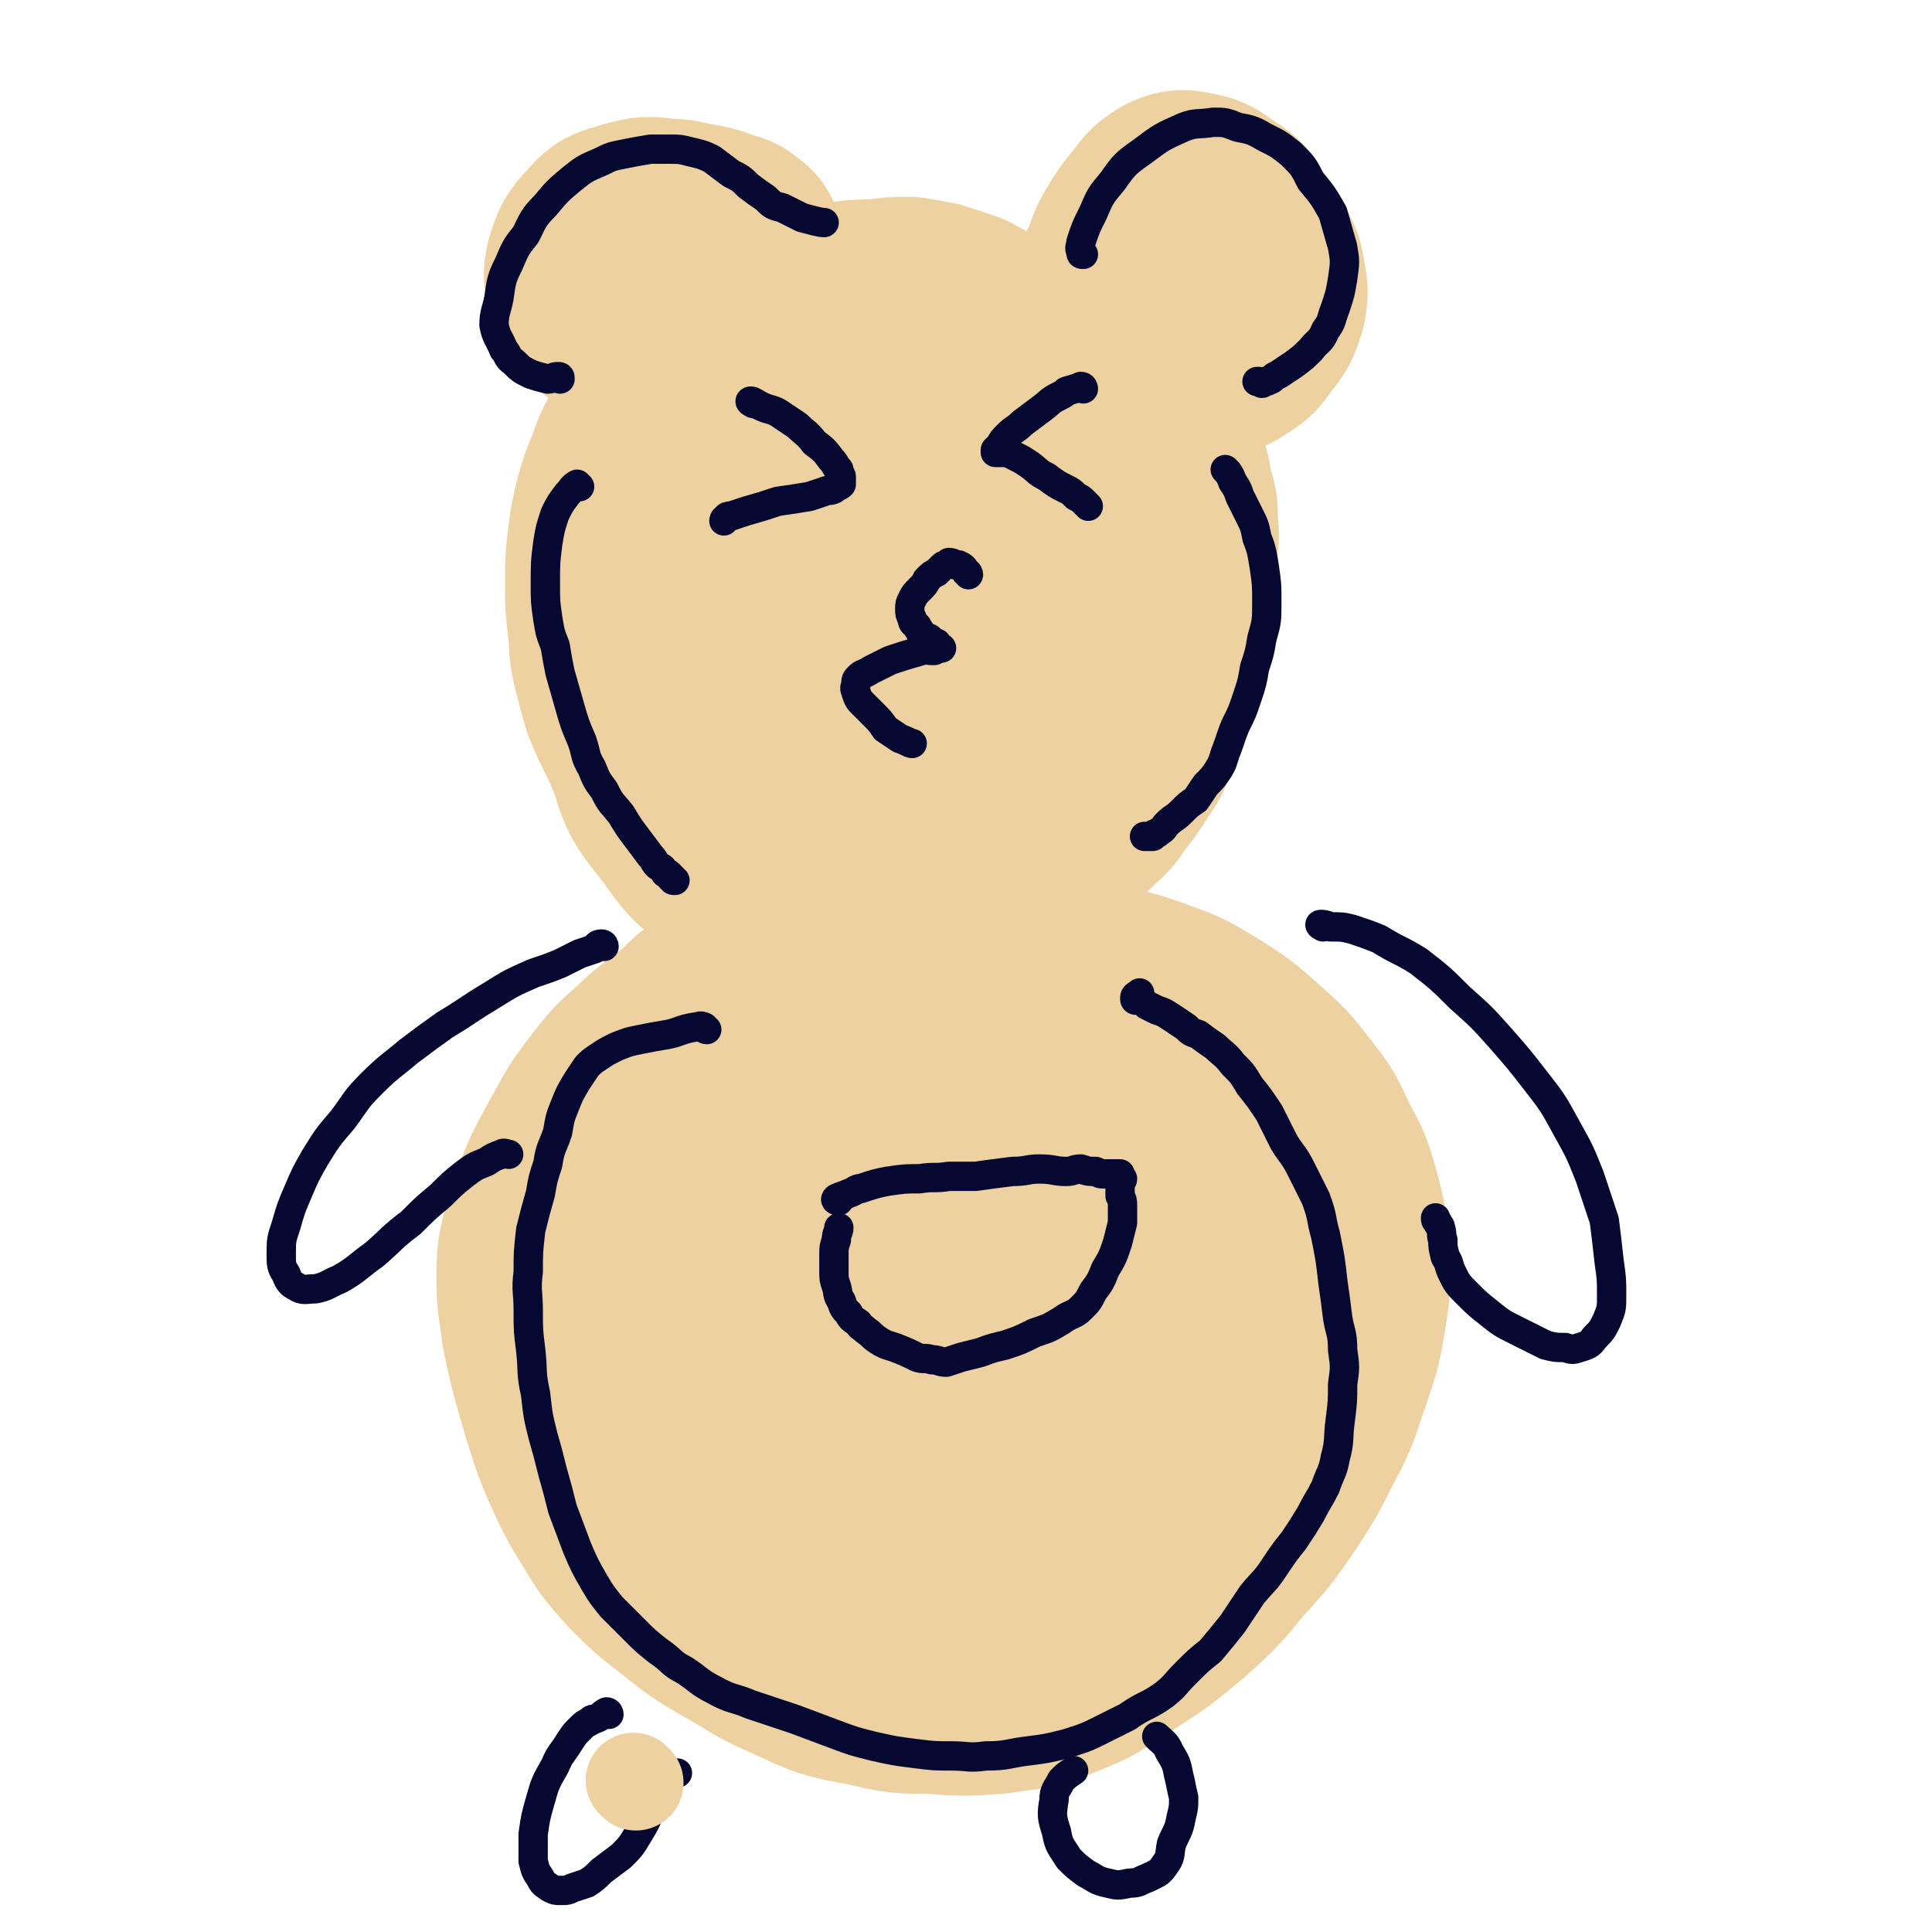
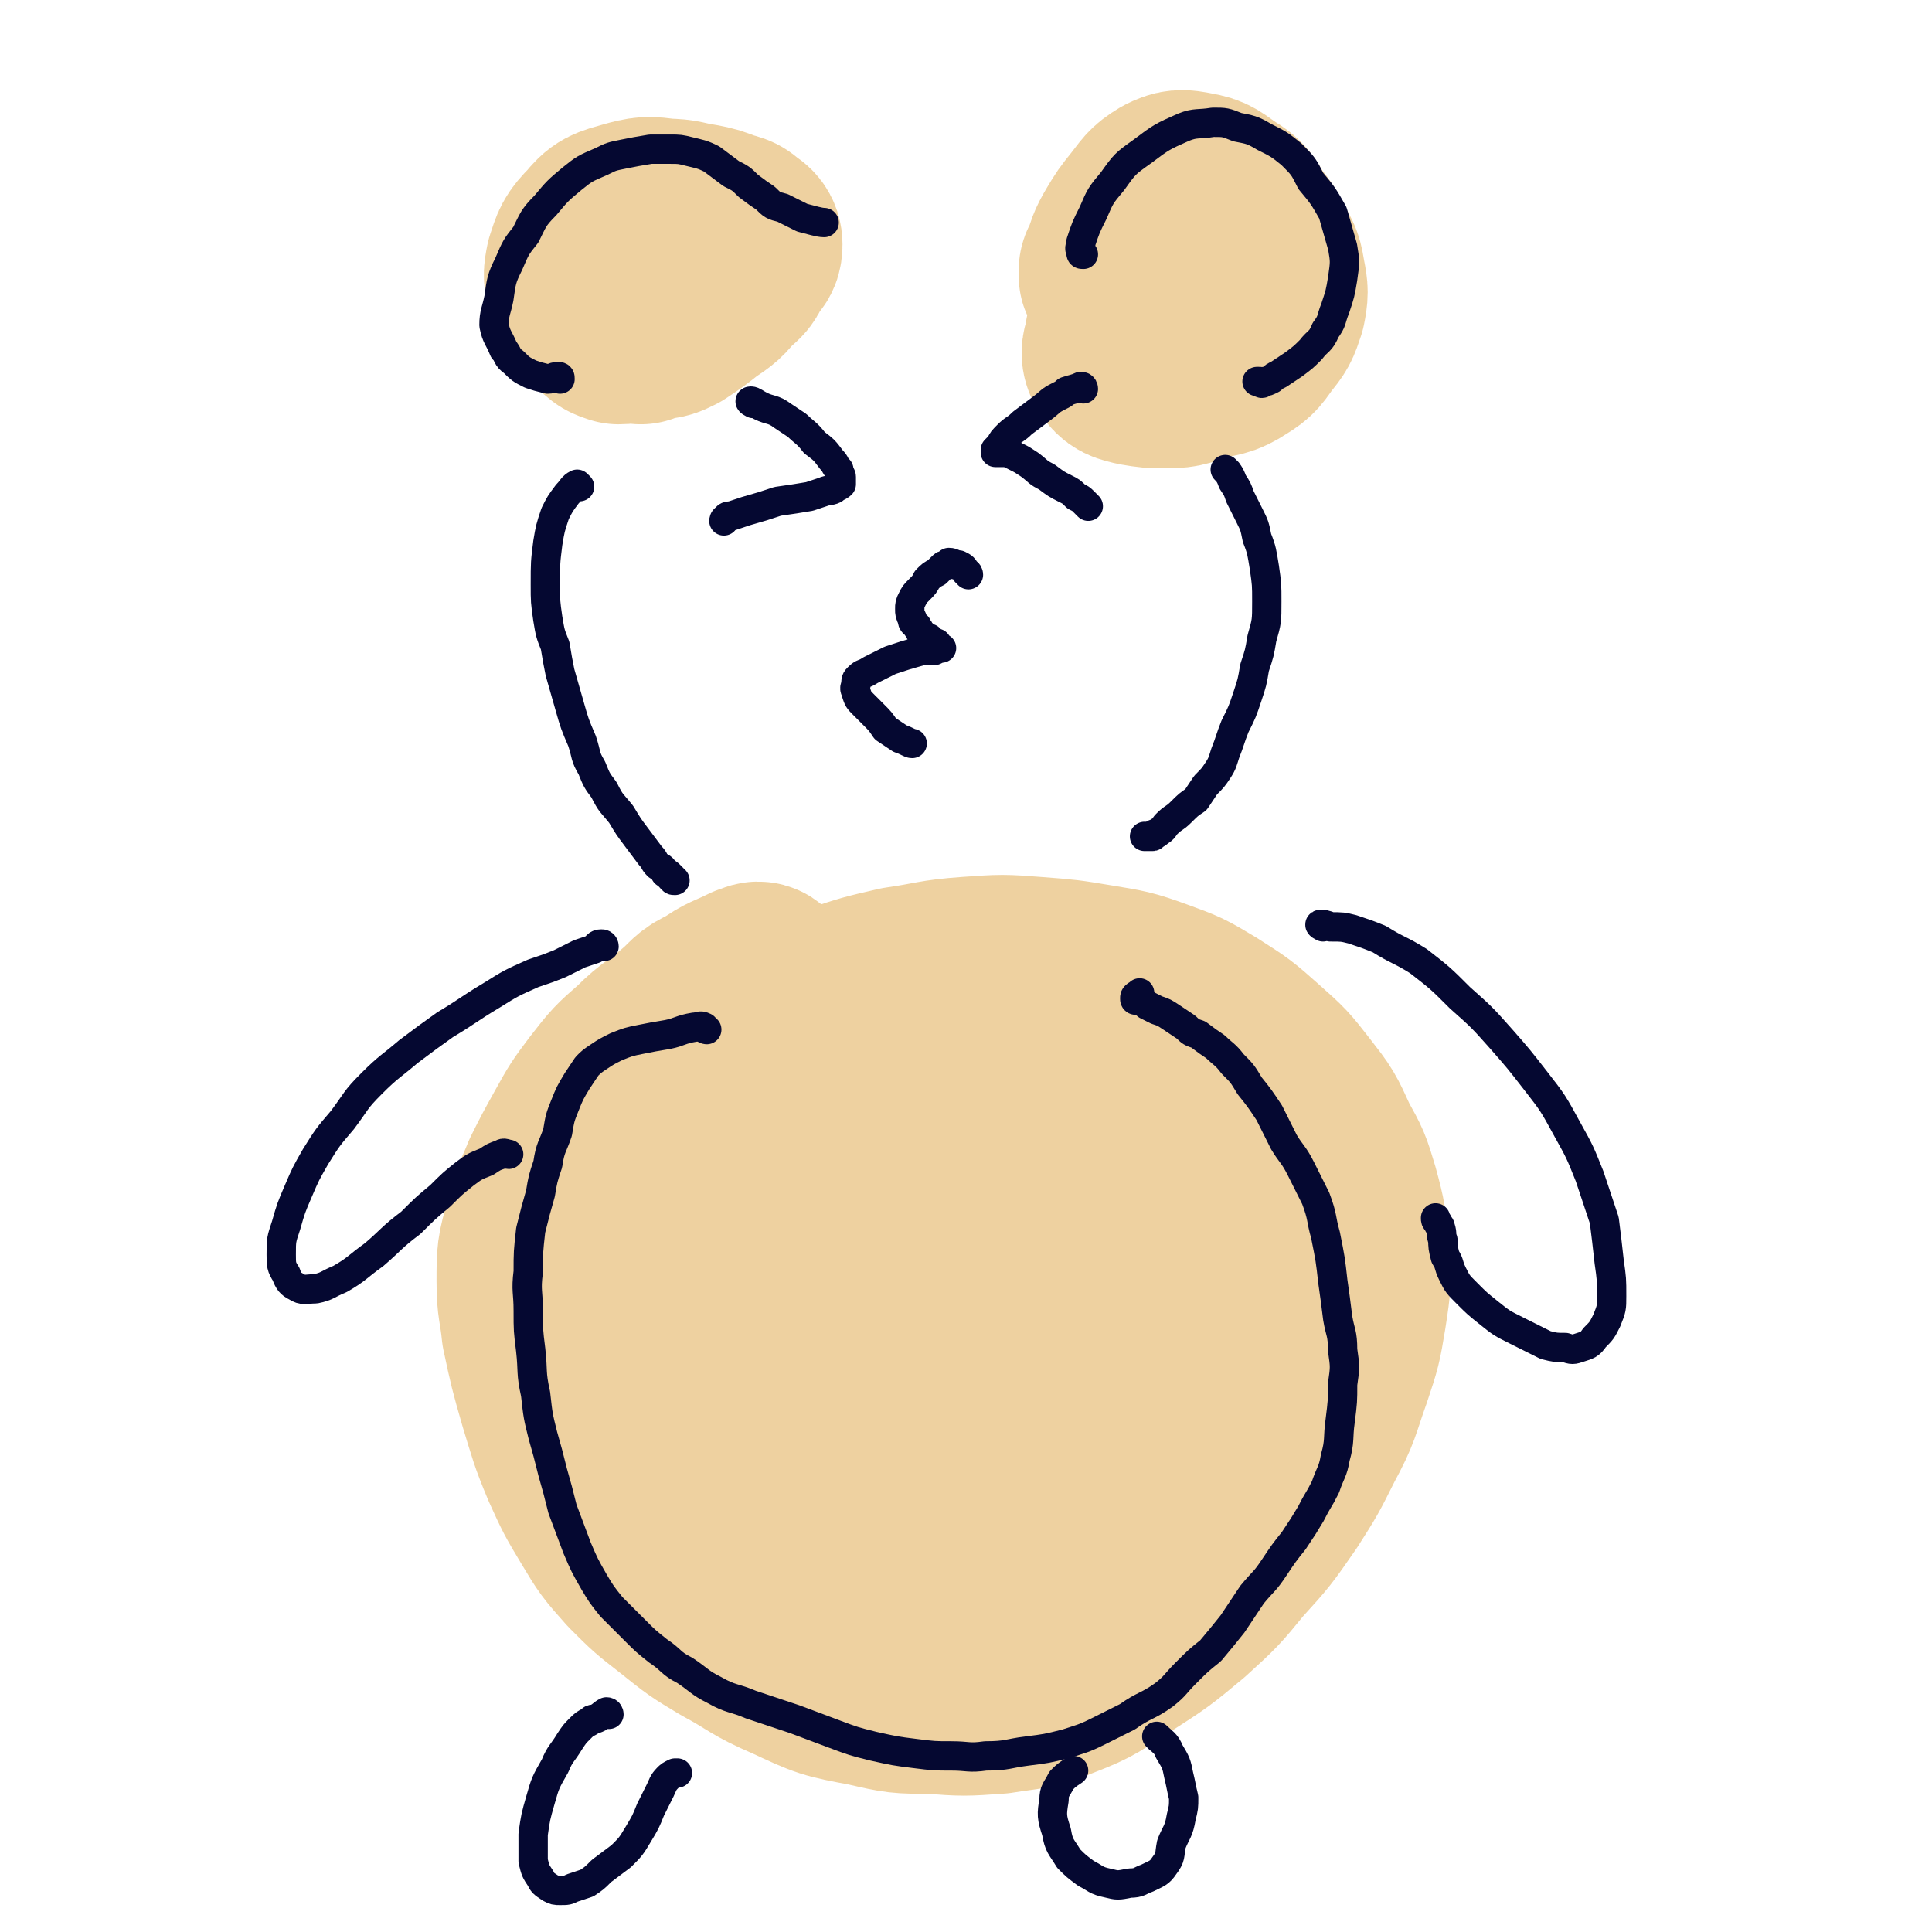
<svg xmlns="http://www.w3.org/2000/svg" viewBox="0 0 790 790" version="1.1">
  <g fill="none" stroke="#EED1A0" stroke-width="79" stroke-linecap="round" stroke-linejoin="round">
-     <path d="M304,182c0,0 -1,0 -1,-1 -1,-2 -1,-2 0,-4 2,-4 2,-4 6,-7 6,-3 7,-4 14,-5 13,-3 14,-3 27,-3 16,1 16,0 31,5 18,6 19,7 35,18 12,8 12,9 22,21 8,10 9,10 13,21 6,14 6,15 7,30 0,15 1,16 -5,30 -6,16 -7,17 -18,31 -11,14 -12,14 -26,25 -14,11 -14,11 -29,18 -15,7 -16,7 -31,8 -14,2 -15,1 -28,-3 -13,-3 -14,-2 -24,-10 -10,-7 -11,-8 -18,-18 -9,-12 -11,-12 -15,-27 -4,-17 -3,-18 -1,-35 2,-21 3,-21 9,-41 5,-15 6,-15 14,-30 8,-15 7,-16 18,-30 9,-11 9,-11 21,-20 9,-6 10,-7 21,-9 12,-3 14,-3 26,0 12,3 13,4 23,11 9,7 10,8 15,17 7,12 7,13 10,26 2,13 1,13 -1,27 -2,14 -2,14 -8,27 -5,12 -5,12 -14,23 -9,10 -10,10 -21,18 -11,9 -12,9 -24,15 -11,4 -12,6 -23,6 -8,0 -10,0 -17,-5 -10,-6 -11,-7 -18,-17 -8,-13 -9,-14 -12,-28 -3,-15 -2,-16 0,-31 3,-11 3,-13 10,-22 7,-10 8,-11 19,-16 13,-7 15,-7 30,-8 14,-1 15,0 29,4 11,2 11,3 21,9 7,4 7,5 13,12 6,7 7,8 9,17 3,11 3,12 1,23 -3,13 -3,14 -10,26 -9,15 -9,16 -22,28 -12,11 -12,11 -27,19 -11,6 -12,6 -24,8 -9,1 -10,1 -19,-3 -9,-4 -10,-4 -15,-13 -8,-15 -9,-17 -10,-34 -2,-19 -2,-20 3,-39 3,-17 3,-18 12,-33 9,-13 11,-13 23,-23 11,-9 11,-9 23,-14 12,-4 13,-5 26,-5 15,1 16,0 30,6 15,6 16,7 26,19 11,11 11,12 16,26 5,14 5,15 4,30 -1,13 -2,14 -8,25 -6,13 -6,14 -16,23 -10,10 -11,11 -24,17 -13,6 -14,6 -29,7 -10,0 -11,0 -21,-3 -10,-4 -11,-4 -17,-12 -7,-8 -7,-9 -9,-19 -2,-13 -3,-14 -1,-27 2,-14 3,-15 9,-28 5,-9 5,-10 12,-17 6,-6 7,-6 14,-9 8,-3 9,-3 17,-3 7,0 7,0 13,2 6,2 7,2 11,7 4,4 5,5 7,11 3,9 3,10 3,20 0,11 0,11 -2,22 -3,10 -3,10 -8,19 -4,8 -4,9 -11,16 -5,5 -6,5 -13,8 -6,3 -7,3 -14,2 -5,0 -6,0 -9,-3 -6,-7 -5,-8 -7,-17 -3,-10 -4,-11 -3,-21 2,-12 2,-13 8,-23 5,-9 6,-10 14,-17 7,-6 8,-6 16,-9 7,-2 8,-2 16,-2 7,1 7,1 14,4 7,3 8,3 14,8 5,5 5,6 8,12 4,9 4,9 5,18 1,12 0,12 -1,24 -1,11 -1,11 -3,22 -2,9 -2,10 -6,18 -4,9 -4,9 -10,16 -6,8 -6,8 -13,15 -6,5 -6,6 -14,9 -6,4 -6,4 -13,5 -8,2 -8,1 -16,1 -6,0 -6,0 -12,-1 -5,-2 -5,-2 -11,-3 -5,-2 -5,-2 -10,-5 -7,-4 -8,-4 -14,-9 -7,-6 -6,-6 -12,-13 -6,-6 -5,-6 -10,-13 -5,-6 -5,-6 -9,-12 -5,-8 -5,-8 -9,-16 -4,-8 -4,-8 -7,-17 -4,-9 -5,-9 -8,-18 -3,-7 -3,-7 -5,-14 -1,-7 -1,-7 -1,-14 0,-8 -1,-8 0,-15 2,-7 3,-7 6,-14 3,-7 3,-8 7,-14 6,-9 6,-9 13,-16 6,-7 5,-7 12,-13 7,-6 8,-6 16,-11 9,-5 9,-5 18,-9 10,-5 10,-5 20,-8 8,-3 9,-2 18,-3 10,-1 10,-1 20,-1 9,-1 9,-1 17,0 8,1 8,1 16,2 8,2 9,2 16,5 7,2 7,3 13,7 5,3 5,3 9,6 4,4 4,4 7,9 4,4 4,4 7,10 4,7 4,7 7,14 3,7 3,7 4,14 2,6 2,6 2,13 1,6 0,6 0,13 -1,7 -1,7 -1,14 -1,8 0,9 -2,17 -1,8 -2,8 -4,16 -2,7 -2,7 -4,14 -3,8 -2,8 -6,15 -2,6 -3,6 -6,11 -4,6 -4,6 -8,11 -3,5 -4,5 -8,9 -5,5 -5,5 -11,9 -5,4 -5,4 -11,7 -6,3 -6,3 -11,5 -6,3 -6,3 -12,5 -6,2 -6,2 -12,3 -5,2 -5,1 -11,2 -7,1 -7,1 -14,2 -7,0 -7,0 -13,0 -7,0 -7,0 -13,-1 -5,0 -5,0 -10,-2 -6,-2 -6,-2 -12,-5 -6,-4 -7,-4 -13,-8 -5,-3 -5,-4 -10,-8 -5,-3 -5,-3 -9,-7 -5,-5 -5,-5 -9,-10 -3,-5 -3,-5 -6,-11 -4,-6 -4,-6 -7,-13 -4,-8 -4,-8 -7,-15 -2,-7 -2,-7 -4,-15 -2,-8 -1,-8 -2,-16 -1,-9 -1,-9 -1,-18 0,-9 0,-9 1,-17 1,-8 1,-8 3,-16 2,-7 2,-7 5,-14 2,-6 2,-6 5,-11 5,-8 5,-8 11,-15 4,-5 4,-5 9,-10 6,-5 5,-5 11,-9 6,-5 6,-5 13,-9 6,-4 6,-4 13,-7 6,-3 6,-3 13,-5 7,-2 7,-2 14,-3 7,-1 7,-1 15,-1 6,-1 6,-1 13,-1 6,1 6,1 11,2 6,2 6,2 12,4 5,3 6,3 11,6 5,3 5,4 10,7 5,3 5,3 10,7 6,4 6,4 11,8 4,4 4,4 9,8 4,5 4,5 7,10 4,5 5,5 8,11 3,5 3,5 6,11 2,5 2,5 4,10 2,4 2,4 3,9 1,4 1,5 2,9 0,5 0,5 0,10 0,6 0,6 0,12 0,6 0,6 -1,11 0,6 -1,5 -3,11 -1,5 -1,5 -3,9 -2,5 -2,5 -3,10 -2,5 -1,5 -3,11 -2,5 -2,5 -5,10 -2,4 -2,4 -4,8 -2,3 -2,3 -3,6 -2,3 -2,3 -4,6 -3,4 -3,3 -5,7 -3,4 -3,4 -6,8 -3,3 -3,3 -6,7 -3,3 -4,3 -7,7 -3,3 -3,3 -7,6 -3,3 -3,3 -7,5 -3,2 -3,2 -6,4 -3,2 -3,2 -6,4 -3,2 -3,2 -6,3 -3,2 -3,1 -7,2 -3,1 -3,1 -7,2 -4,1 -4,1 -8,1 -4,1 -4,1 -8,1 -4,0 -4,0 -8,0 -3,-1 -3,0 -7,-1 -3,-1 -3,-1 -6,-2 -4,-2 -4,-2 -8,-5 -6,-4 -6,-4 -10,-9 -9,-10 -9,-10 -17,-20 -2,-3 -1,-3 -3,-6 " />
    <path d="M311,401c0,0 0,-1 -1,-1 -1,0 -1,1 -3,1 -8,4 -8,3 -15,8 -7,3 -6,4 -12,9 -8,7 -9,6 -17,14 -8,7 -8,7 -15,16 -6,8 -6,8 -11,17 -5,9 -5,9 -9,17 -4,10 -5,10 -7,20 -3,10 -3,11 -3,22 0,10 1,10 2,20 3,14 3,14 7,28 4,13 4,14 9,26 5,11 5,11 11,21 6,10 6,10 14,19 8,8 8,8 17,15 10,8 10,8 20,14 13,7 12,8 26,14 15,7 15,7 31,10 13,3 13,3 26,3 13,1 13,1 27,0 12,-2 13,-1 25,-6 13,-5 13,-6 24,-13 14,-9 14,-9 26,-19 11,-10 11,-10 20,-21 10,-11 10,-11 19,-24 7,-11 7,-11 13,-23 7,-13 6,-13 11,-27 4,-12 4,-12 6,-24 2,-13 2,-13 1,-26 -1,-11 -1,-12 -4,-23 -3,-10 -3,-10 -8,-19 -5,-11 -5,-11 -12,-20 -7,-9 -7,-9 -16,-17 -9,-8 -9,-8 -20,-15 -10,-6 -10,-6 -21,-10 -11,-4 -12,-4 -24,-6 -12,-2 -12,-2 -25,-3 -13,-1 -13,-1 -27,0 -14,1 -14,2 -28,4 -13,3 -13,3 -25,7 -11,4 -11,4 -21,9 -10,6 -11,6 -19,12 -8,6 -8,6 -14,14 -5,7 -5,7 -8,15 -4,8 -4,9 -5,17 -2,9 -2,9 -2,19 0,11 0,11 2,23 2,10 2,10 5,20 4,9 4,9 8,18 6,10 5,11 12,20 7,11 8,11 17,20 9,9 9,9 19,17 9,8 9,9 19,15 8,6 8,6 17,10 8,2 9,3 17,2 9,-1 10,-2 18,-6 12,-6 13,-6 22,-15 11,-10 12,-10 20,-22 10,-17 9,-18 15,-36 7,-20 7,-20 11,-41 3,-19 5,-20 3,-39 -1,-18 -3,-19 -10,-36 -5,-11 -5,-11 -13,-21 -6,-6 -6,-6 -13,-9 -8,-4 -9,-4 -17,-4 -15,0 -16,0 -30,5 -17,5 -18,5 -33,15 -17,12 -17,13 -30,28 -14,16 -15,16 -24,35 -9,17 -9,18 -13,36 -3,14 -2,15 0,28 2,14 1,15 9,27 7,11 9,12 20,20 11,7 12,8 24,11 13,3 14,2 27,0 13,-3 13,-4 25,-10 11,-7 12,-7 20,-16 8,-9 8,-10 13,-21 5,-10 5,-11 6,-22 1,-13 0,-13 -2,-25 -2,-15 -2,-15 -6,-29 -3,-10 -3,-10 -8,-19 -3,-5 -3,-5 -8,-8 -5,-2 -6,-1 -11,0 -7,1 -7,1 -13,4 -8,4 -8,4 -14,10 -8,9 -10,9 -14,21 -6,15 -6,16 -7,31 0,13 0,14 3,26 3,9 4,10 10,17 5,6 5,7 12,9 9,2 10,3 18,1 12,-4 13,-4 22,-12 11,-9 12,-10 20,-22 9,-11 9,-12 14,-25 5,-13 5,-13 6,-27 1,-11 1,-11 -1,-22 -2,-8 -1,-9 -5,-15 -4,-4 -5,-5 -11,-6 -6,-2 -6,-2 -13,-1 -9,2 -9,3 -17,8 -10,6 -10,6 -17,15 -7,7 -8,7 -12,17 -5,8 -5,9 -7,18 -1,6 -1,7 -1,13 1,4 1,4 3,7 2,3 2,3 5,4 3,1 3,1 6,1 3,0 3,-1 5,-2 2,0 2,-1 4,-1 1,-1 1,-1 2,-1 0,0 0,0 0,0 1,0 1,1 1,1 1,-2 2,-3 3,-4 " />
    <path d="M457,113c-1,0 -1,0 -1,-1 0,-2 0,-2 1,-3 2,-6 2,-7 5,-12 3,-5 3,-5 7,-10 4,-5 4,-6 9,-9 4,-2 5,-2 10,-1 6,1 6,2 12,6 5,3 5,4 8,9 4,5 4,5 7,11 3,5 3,5 4,11 1,5 1,6 0,11 -2,6 -2,6 -6,11 -3,4 -3,5 -8,8 -6,4 -7,3 -14,5 -7,2 -7,3 -14,3 -6,0 -6,0 -12,-1 -4,-1 -5,-1 -7,-4 -1,-2 -1,-3 0,-6 1,-6 1,-7 4,-13 4,-7 4,-7 9,-12 5,-5 5,-5 10,-8 4,-3 4,-4 8,-4 2,0 3,2 5,3 " />
    <path d="M262,134c0,0 0,-1 -1,-1 -4,0 -4,1 -8,1 -3,-1 -3,-1 -5,-3 -3,-2 -3,-2 -6,-6 -2,-3 -2,-3 -3,-7 -2,-5 -2,-5 -1,-10 2,-6 2,-7 7,-12 4,-5 5,-5 12,-7 7,-2 8,-2 15,-1 7,0 7,1 14,2 5,1 5,1 10,3 4,1 4,1 6,3 2,1 3,2 3,4 0,3 -1,3 -3,5 -2,5 -2,5 -6,8 -4,5 -4,5 -10,9 -5,4 -5,4 -11,8 -4,2 -4,2 -9,2 -3,1 -4,2 -7,0 -3,-1 -3,-2 -4,-5 -3,-4 -3,-5 -4,-10 -1,-4 0,-5 1,-10 1,-4 0,-4 3,-8 3,-4 3,-5 7,-7 4,-3 5,-2 10,-2 5,0 5,1 9,3 4,2 5,2 8,5 2,3 3,3 2,6 0,5 -1,6 -5,10 -6,8 -10,10 -14,14 " />
  </g>
  <g fill="none" stroke="#050831" stroke-width="12" stroke-linecap="round" stroke-linejoin="round">
    <path d="M229,155c0,-1 0,-1 -1,-1 -2,0 -2,1 -4,1 -4,-1 -4,-1 -7,-2 -4,-2 -4,-2 -7,-5 -3,-2 -2,-3 -4,-5 -2,-5 -3,-5 -4,-10 0,-5 1,-6 2,-11 1,-7 1,-8 4,-14 3,-7 3,-7 7,-12 3,-6 3,-7 8,-12 5,-6 5,-6 11,-11 5,-4 5,-4 12,-7 4,-2 4,-2 9,-3 5,-1 5,-1 11,-2 4,0 4,0 8,0 4,0 4,0 8,1 4,1 5,1 9,3 4,3 4,3 8,6 4,2 4,2 7,5 4,3 4,3 7,5 3,3 3,3 7,4 4,2 4,2 8,4 4,1 7,2 9,2 " />
    <path d="M443,104c-1,0 -1,0 -1,-1 -1,-2 0,-2 0,-4 2,-6 2,-6 5,-12 3,-7 3,-7 8,-13 5,-7 5,-7 12,-12 8,-6 8,-6 17,-10 5,-2 6,-1 12,-2 5,0 5,0 10,2 5,1 6,1 11,4 6,3 6,3 11,7 5,5 5,5 8,11 5,6 5,6 9,13 2,7 2,7 4,14 1,6 1,6 0,13 -1,6 -1,6 -3,12 -2,5 -1,5 -4,9 -2,5 -3,4 -6,8 -3,3 -3,3 -7,6 -3,2 -3,2 -6,4 -2,1 -2,1 -3,2 -2,1 -2,1 -3,1 -1,1 -1,1 -2,0 -1,0 -1,0 -1,0 " />
    <path d="M502,193c0,0 -1,-1 -1,-1 1,1 2,2 3,5 2,3 2,3 3,6 2,4 2,4 4,8 2,4 2,4 3,9 2,5 2,6 3,12 1,7 1,7 1,14 0,8 0,8 -2,15 -1,6 -1,6 -3,12 -1,6 -1,6 -3,12 -2,6 -2,6 -5,12 -2,5 -2,6 -4,11 -1,3 -1,4 -3,7 -2,3 -2,3 -5,6 -2,3 -2,3 -4,6 -3,2 -3,2 -6,5 -3,3 -3,2 -6,5 -1,1 -1,2 -3,3 -1,1 -1,1 -2,1 -1,1 0,1 -1,1 -1,0 -2,0 -3,0 " />
    <path d="M237,199c0,0 -1,-1 -1,-1 -2,1 -2,2 -4,4 -3,4 -3,4 -5,8 -2,6 -2,6 -3,12 -1,8 -1,8 -1,17 0,7 0,7 1,14 1,6 1,6 3,11 1,6 1,6 2,11 2,7 2,7 4,14 2,7 2,7 5,14 2,6 1,6 4,11 2,5 2,5 5,9 3,6 3,5 7,10 3,5 3,5 6,9 3,4 3,4 6,8 2,2 1,2 3,4 2,1 2,1 3,3 1,0 1,0 2,1 0,0 0,0 0,0 0,1 0,1 1,1 0,1 0,1 1,1 " />
    <path d="M289,421c-1,0 -1,-1 -1,-1 -2,-1 -2,0 -4,0 -6,1 -6,2 -11,3 -6,1 -6,1 -11,2 -5,1 -5,1 -10,3 -4,2 -4,2 -7,4 -3,2 -3,2 -5,4 -2,3 -2,3 -4,6 -3,5 -3,5 -5,10 -2,5 -2,5 -3,11 -2,6 -3,6 -4,13 -2,6 -2,6 -3,12 -2,7 -2,7 -4,15 -1,9 -1,9 -1,17 -1,8 0,8 0,16 0,8 0,8 1,16 1,9 0,9 2,18 1,9 1,9 3,17 2,7 2,7 4,15 2,7 2,7 4,15 3,8 3,8 6,16 3,7 3,7 7,14 3,5 3,5 7,10 5,5 5,5 10,10 4,4 4,4 9,8 6,4 5,5 11,8 6,4 6,5 12,8 7,4 8,3 15,6 9,3 9,3 18,6 8,3 8,3 16,6 8,3 8,3 16,5 9,2 9,2 17,3 8,1 8,1 15,1 7,0 7,1 14,0 9,0 9,-1 17,-2 8,-1 8,-1 16,-3 6,-2 7,-2 13,-5 6,-3 6,-3 12,-6 7,-5 8,-4 15,-9 5,-4 4,-4 9,-9 5,-5 5,-5 10,-9 5,-6 5,-6 9,-11 4,-6 4,-6 8,-12 5,-6 5,-5 9,-11 4,-6 4,-6 8,-11 4,-6 4,-6 7,-11 3,-6 3,-5 6,-11 2,-6 3,-6 4,-12 2,-7 1,-8 2,-15 1,-8 1,-8 1,-15 1,-7 1,-7 0,-14 0,-7 -1,-7 -2,-13 -1,-8 -1,-8 -2,-15 -1,-9 -1,-9 -3,-19 -2,-7 -1,-7 -4,-15 -3,-6 -3,-6 -6,-12 -3,-6 -4,-6 -7,-11 -3,-6 -3,-6 -6,-12 -4,-6 -4,-6 -8,-11 -3,-5 -3,-5 -7,-9 -3,-4 -4,-4 -7,-7 -3,-2 -3,-2 -7,-5 -3,-1 -3,-1 -5,-3 -3,-2 -3,-2 -6,-4 -3,-2 -3,-2 -6,-3 -2,-1 -2,-1 -4,-2 -1,-1 -1,-1 -3,-2 0,0 0,0 -1,0 -1,0 -1,0 -1,-1 0,-1 1,-1 2,-2 " />
-     <path d="M343,491c0,0 -2,0 -1,-1 2,-1 3,-1 5,-2 3,-1 3,-2 5,-2 6,-2 6,-2 11,-3 7,-1 7,-1 13,-1 6,-1 6,0 12,-1 6,0 6,0 11,0 7,-1 7,-1 15,-2 6,0 6,-1 11,-1 6,0 6,1 11,1 3,0 3,-1 6,-1 3,1 3,1 6,1 2,1 2,1 3,1 2,0 2,0 3,0 1,0 1,0 2,0 0,0 0,0 1,0 0,0 0,0 1,0 0,0 0,0 0,1 0,0 0,0 0,1 0,0 0,0 1,0 0,1 -1,1 -1,1 0,1 0,1 0,3 0,1 0,1 0,3 1,2 1,2 1,4 0,3 0,3 0,7 -1,4 -1,4 -2,8 -2,6 -2,6 -5,11 -2,5 -2,5 -5,9 -2,4 -2,4 -5,7 -3,3 -4,2 -8,5 -5,3 -5,3 -11,5 -6,3 -6,3 -12,5 -4,1 -5,1 -10,3 -4,1 -4,1 -8,2 -3,1 -3,1 -6,2 -3,0 -3,-1 -6,-1 -3,-1 -3,0 -6,-1 -4,-2 -4,-2 -9,-4 -3,-1 -4,-1 -7,-3 -3,-2 -2,-2 -5,-4 -2,-2 -2,-1 -3,-3 -3,-2 -3,-2 -4,-4 -2,-2 -2,-2 -3,-5 -2,-3 -1,-3 -2,-6 -1,-3 -1,-3 -1,-6 0,-3 0,-3 0,-7 0,-3 0,-3 1,-6 0,-3 1,-3 1,-5 " />
    <path d="M541,379c0,0 -2,-1 -1,-1 1,0 2,0 4,1 5,0 5,0 9,1 6,2 6,2 11,4 8,5 8,4 16,9 9,7 9,7 17,15 9,8 9,8 17,17 7,8 7,8 14,17 7,9 7,9 13,20 5,9 5,9 9,19 3,9 3,9 6,18 1,8 1,8 2,17 1,7 1,7 1,14 0,5 0,5 -2,10 -2,4 -2,4 -5,7 -2,3 -3,3 -6,4 -3,1 -3,1 -6,0 -4,0 -4,0 -8,-1 -6,-3 -6,-3 -12,-6 -6,-3 -6,-3 -11,-7 -5,-4 -5,-4 -9,-8 -4,-4 -4,-4 -6,-8 -2,-4 -1,-4 -3,-7 -1,-4 -1,-4 -1,-7 -1,-2 0,-2 -1,-5 0,-1 -1,-1 -1,-2 -1,-1 -1,-1 -1,-2 " />
    <path d="M247,387c0,0 0,-1 -1,-1 -2,0 -2,1 -3,2 -3,1 -3,1 -6,2 -4,2 -4,2 -8,4 -5,2 -5,2 -11,4 -9,4 -9,4 -17,9 -10,6 -9,6 -19,12 -7,5 -7,5 -15,11 -7,6 -8,6 -15,13 -7,7 -6,7 -12,15 -6,7 -6,7 -11,15 -4,7 -4,7 -7,14 -3,7 -3,7 -5,14 -2,6 -2,6 -2,12 0,4 0,5 2,8 1,3 2,4 4,5 3,2 4,1 8,1 5,-1 5,-2 10,-4 7,-4 7,-5 14,-10 7,-6 7,-7 15,-13 6,-6 6,-6 12,-11 5,-5 5,-5 10,-9 4,-3 4,-3 9,-5 3,-2 3,-2 6,-3 1,-1 2,0 3,0 " />
    <path d="M249,701c0,0 0,-1 -1,-1 -2,1 -2,2 -5,3 -1,0 -1,0 -2,1 -2,1 -2,1 -4,3 -2,2 -2,2 -4,5 -3,5 -4,5 -6,10 -4,7 -4,7 -6,14 -2,7 -2,7 -3,14 0,5 0,6 0,11 1,4 1,4 3,7 1,2 1,2 4,4 2,1 2,1 4,1 3,0 3,0 5,-1 3,-1 3,-1 6,-2 3,-2 3,-2 6,-5 4,-3 4,-3 8,-6 4,-4 4,-4 7,-9 3,-5 3,-5 5,-10 2,-4 2,-4 4,-8 1,-2 1,-3 3,-5 1,-1 1,-1 3,-2 0,0 0,0 1,0 " />
    <path d="M474,711c0,0 -1,-1 -1,-1 2,2 4,3 5,6 3,5 3,5 4,10 1,4 1,5 2,9 0,4 0,4 -1,8 -1,6 -2,6 -4,11 -1,5 0,5 -3,9 -2,3 -3,3 -7,5 -3,1 -3,2 -7,2 -5,1 -5,1 -9,0 -5,-1 -5,-2 -9,-4 -4,-3 -4,-3 -7,-6 -3,-5 -4,-5 -5,-11 -2,-6 -2,-7 -1,-13 0,-4 1,-4 3,-8 2,-2 2,-2 5,-4 0,0 0,0 0,0 " />
    <path d="M308,165c0,0 -2,-1 -1,-1 1,0 2,1 4,2 4,2 5,1 9,4 3,2 3,2 6,4 3,3 4,3 7,7 4,3 4,3 7,7 2,2 1,2 3,4 0,2 1,2 1,3 0,1 0,1 0,2 0,1 0,1 0,1 -1,1 -2,1 -3,2 -2,1 -2,0 -4,1 -3,1 -3,1 -6,2 -6,1 -6,1 -13,2 -6,2 -6,2 -13,4 -3,1 -3,1 -6,2 -1,0 -2,0 -2,1 -1,0 -1,1 -1,1 " />
    <path d="M443,159c0,0 0,-1 -1,-1 -2,1 -3,1 -6,2 -1,1 -1,1 -3,2 -4,2 -3,2 -7,5 -4,3 -4,3 -8,6 -3,3 -3,2 -6,5 -2,2 -2,2 -3,4 -1,1 -1,1 -2,2 0,1 0,1 0,1 1,0 1,0 3,0 1,0 1,0 2,0 2,1 2,1 4,2 2,1 2,1 5,3 4,3 3,3 7,5 4,3 4,3 8,5 2,1 2,1 4,3 2,1 2,1 3,2 1,1 1,1 2,2 " />
    <path d="M396,235c0,0 0,-1 -1,-1 -1,-2 -1,-2 -3,-3 -1,0 -1,0 -1,0 -1,0 -1,-1 -3,-1 0,0 0,0 -1,1 -1,0 -1,0 -2,1 -1,1 -1,1 -2,2 -2,1 -2,1 -4,3 -1,2 -1,2 -3,4 -2,2 -2,2 -3,4 -1,2 -1,2 -1,4 0,2 0,2 1,4 0,2 1,2 2,3 0,1 1,1 1,2 1,1 1,1 2,2 1,1 1,1 2,1 1,1 1,1 2,2 0,0 0,0 1,0 0,1 1,1 1,2 0,0 1,0 1,0 -1,0 -1,0 -3,1 0,0 0,-1 -1,0 -2,0 -2,-1 -4,0 -7,2 -7,2 -13,4 -4,2 -4,2 -8,4 -3,2 -3,1 -5,3 -1,1 -1,1 -1,3 -1,2 0,2 0,3 1,3 1,3 3,5 2,2 2,2 4,4 3,3 3,3 5,6 3,2 3,2 6,4 3,1 4,2 5,2 " />
  </g>
  <g fill="none" stroke="#EED1A0" stroke-width="39" stroke-linecap="round" stroke-linejoin="round">
-     <path d="M260,729c0,0 -1,-1 -1,-1 " />
-   </g>
+     </g>
</svg>